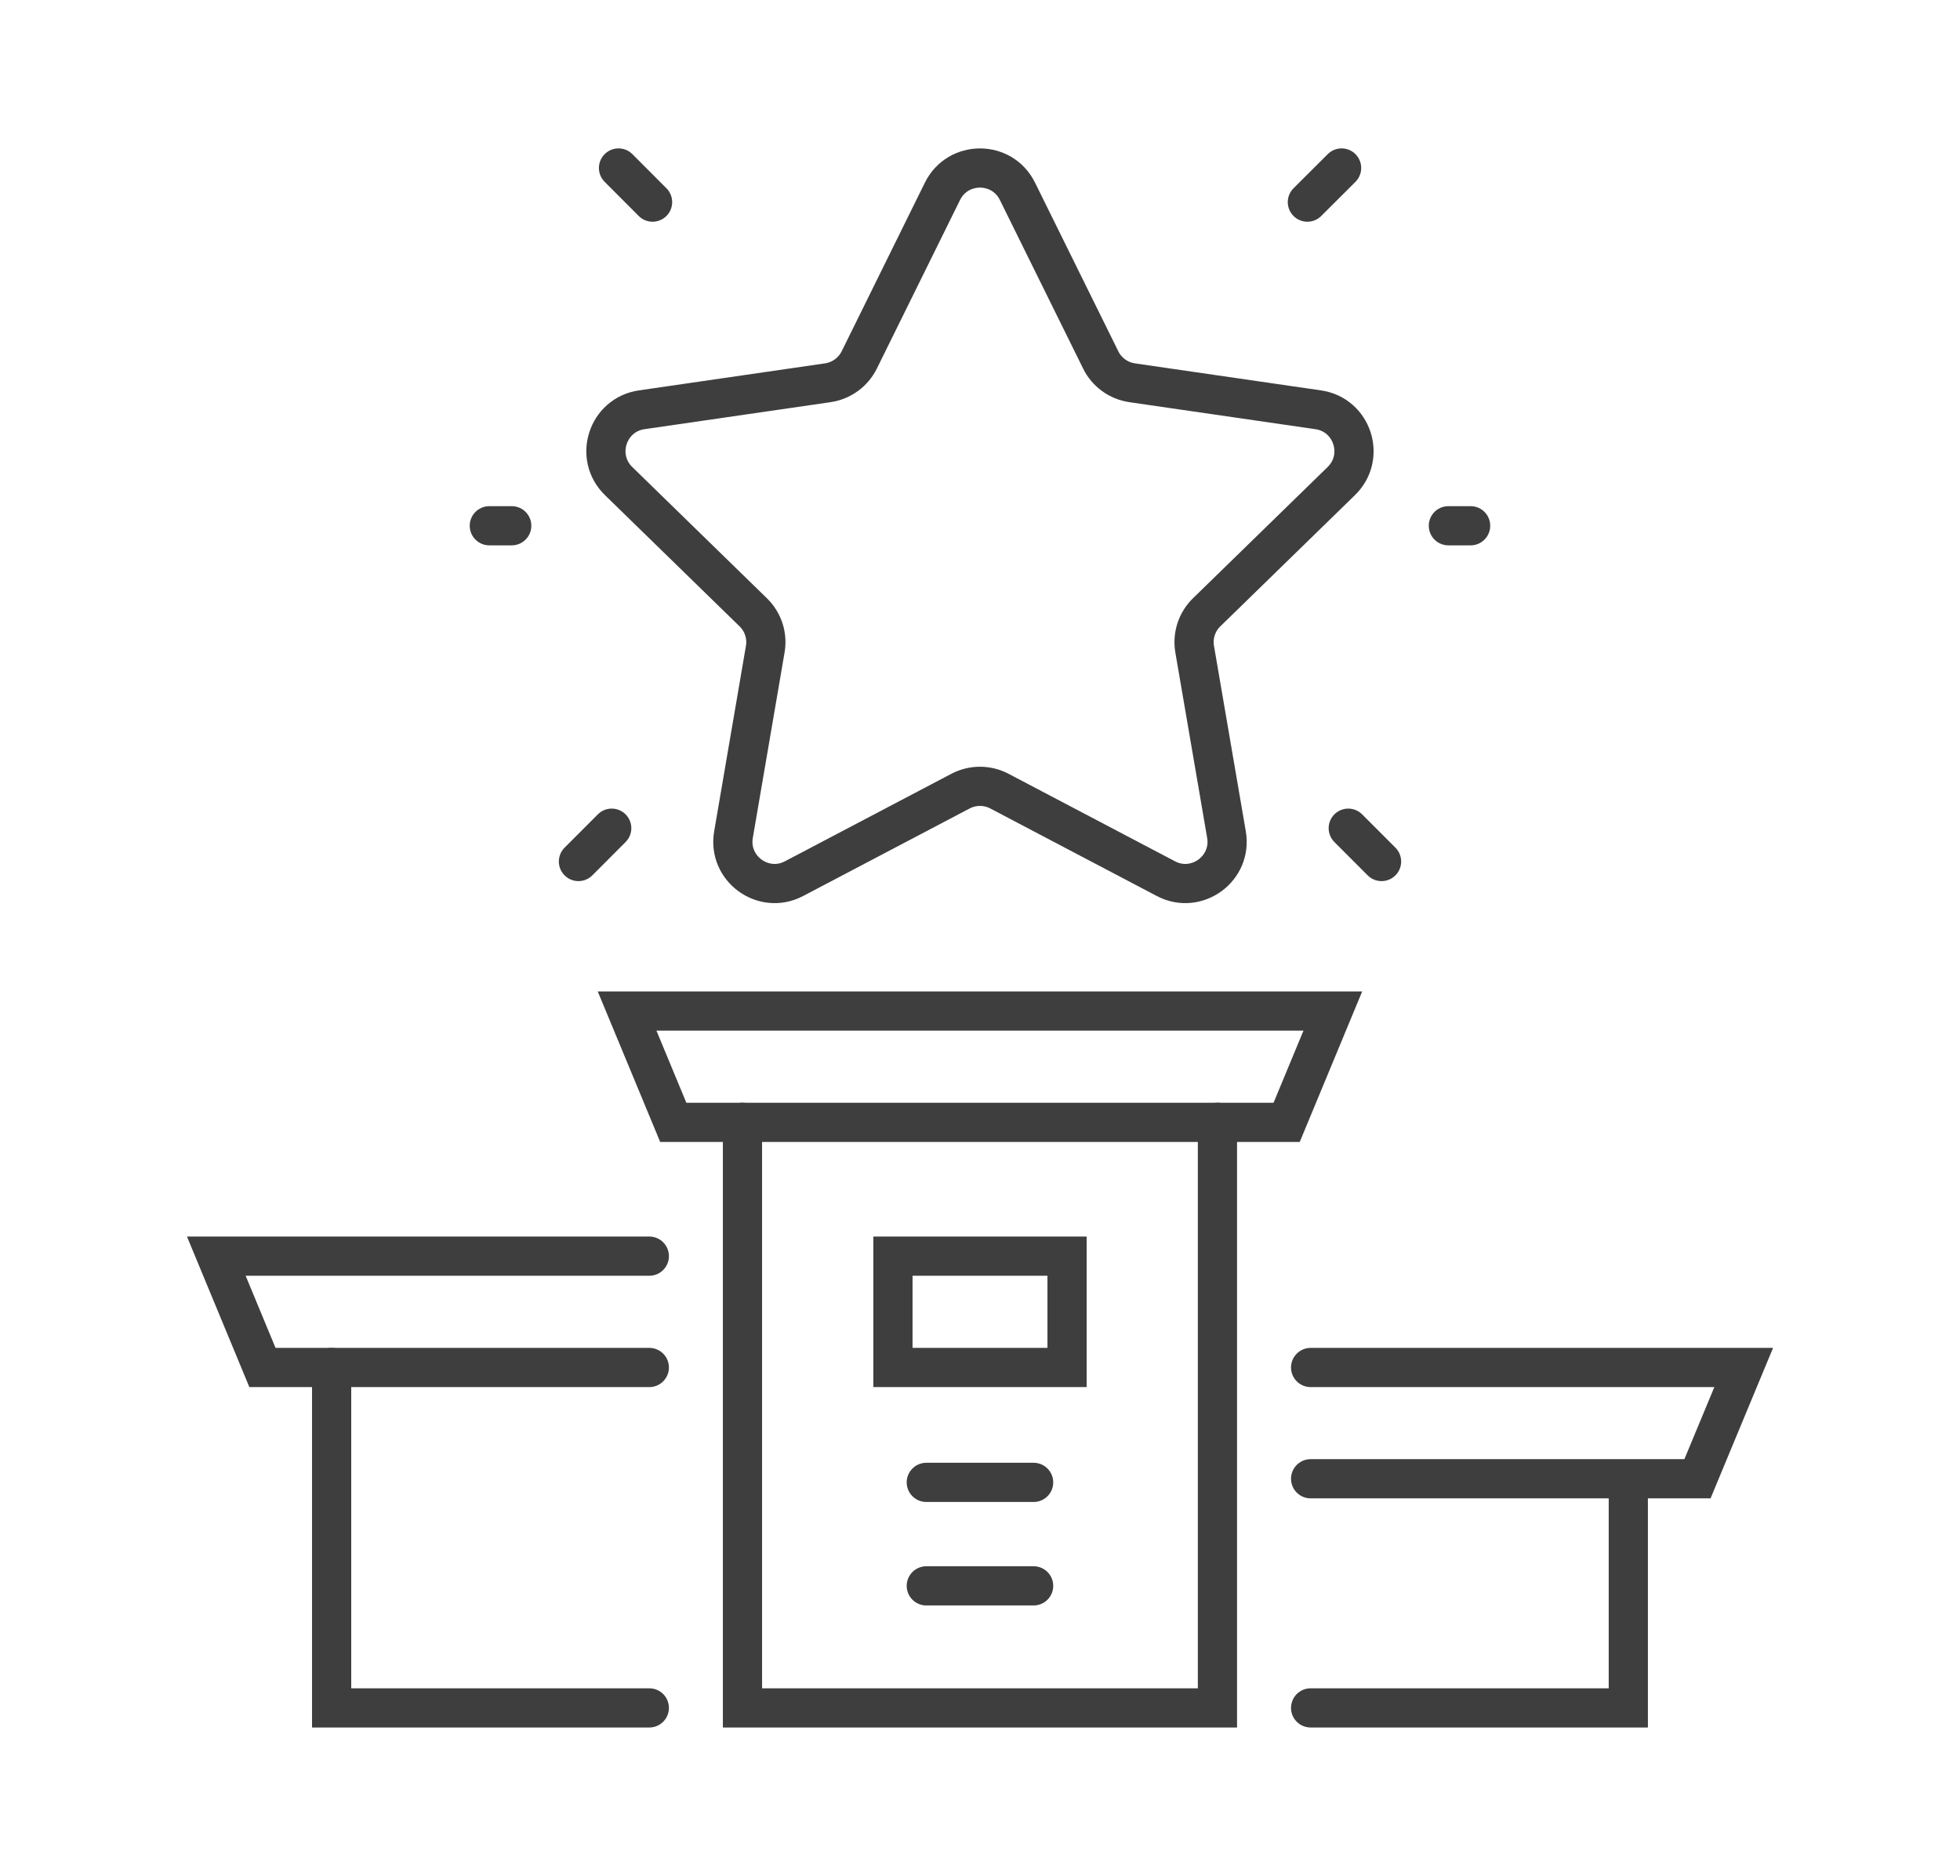
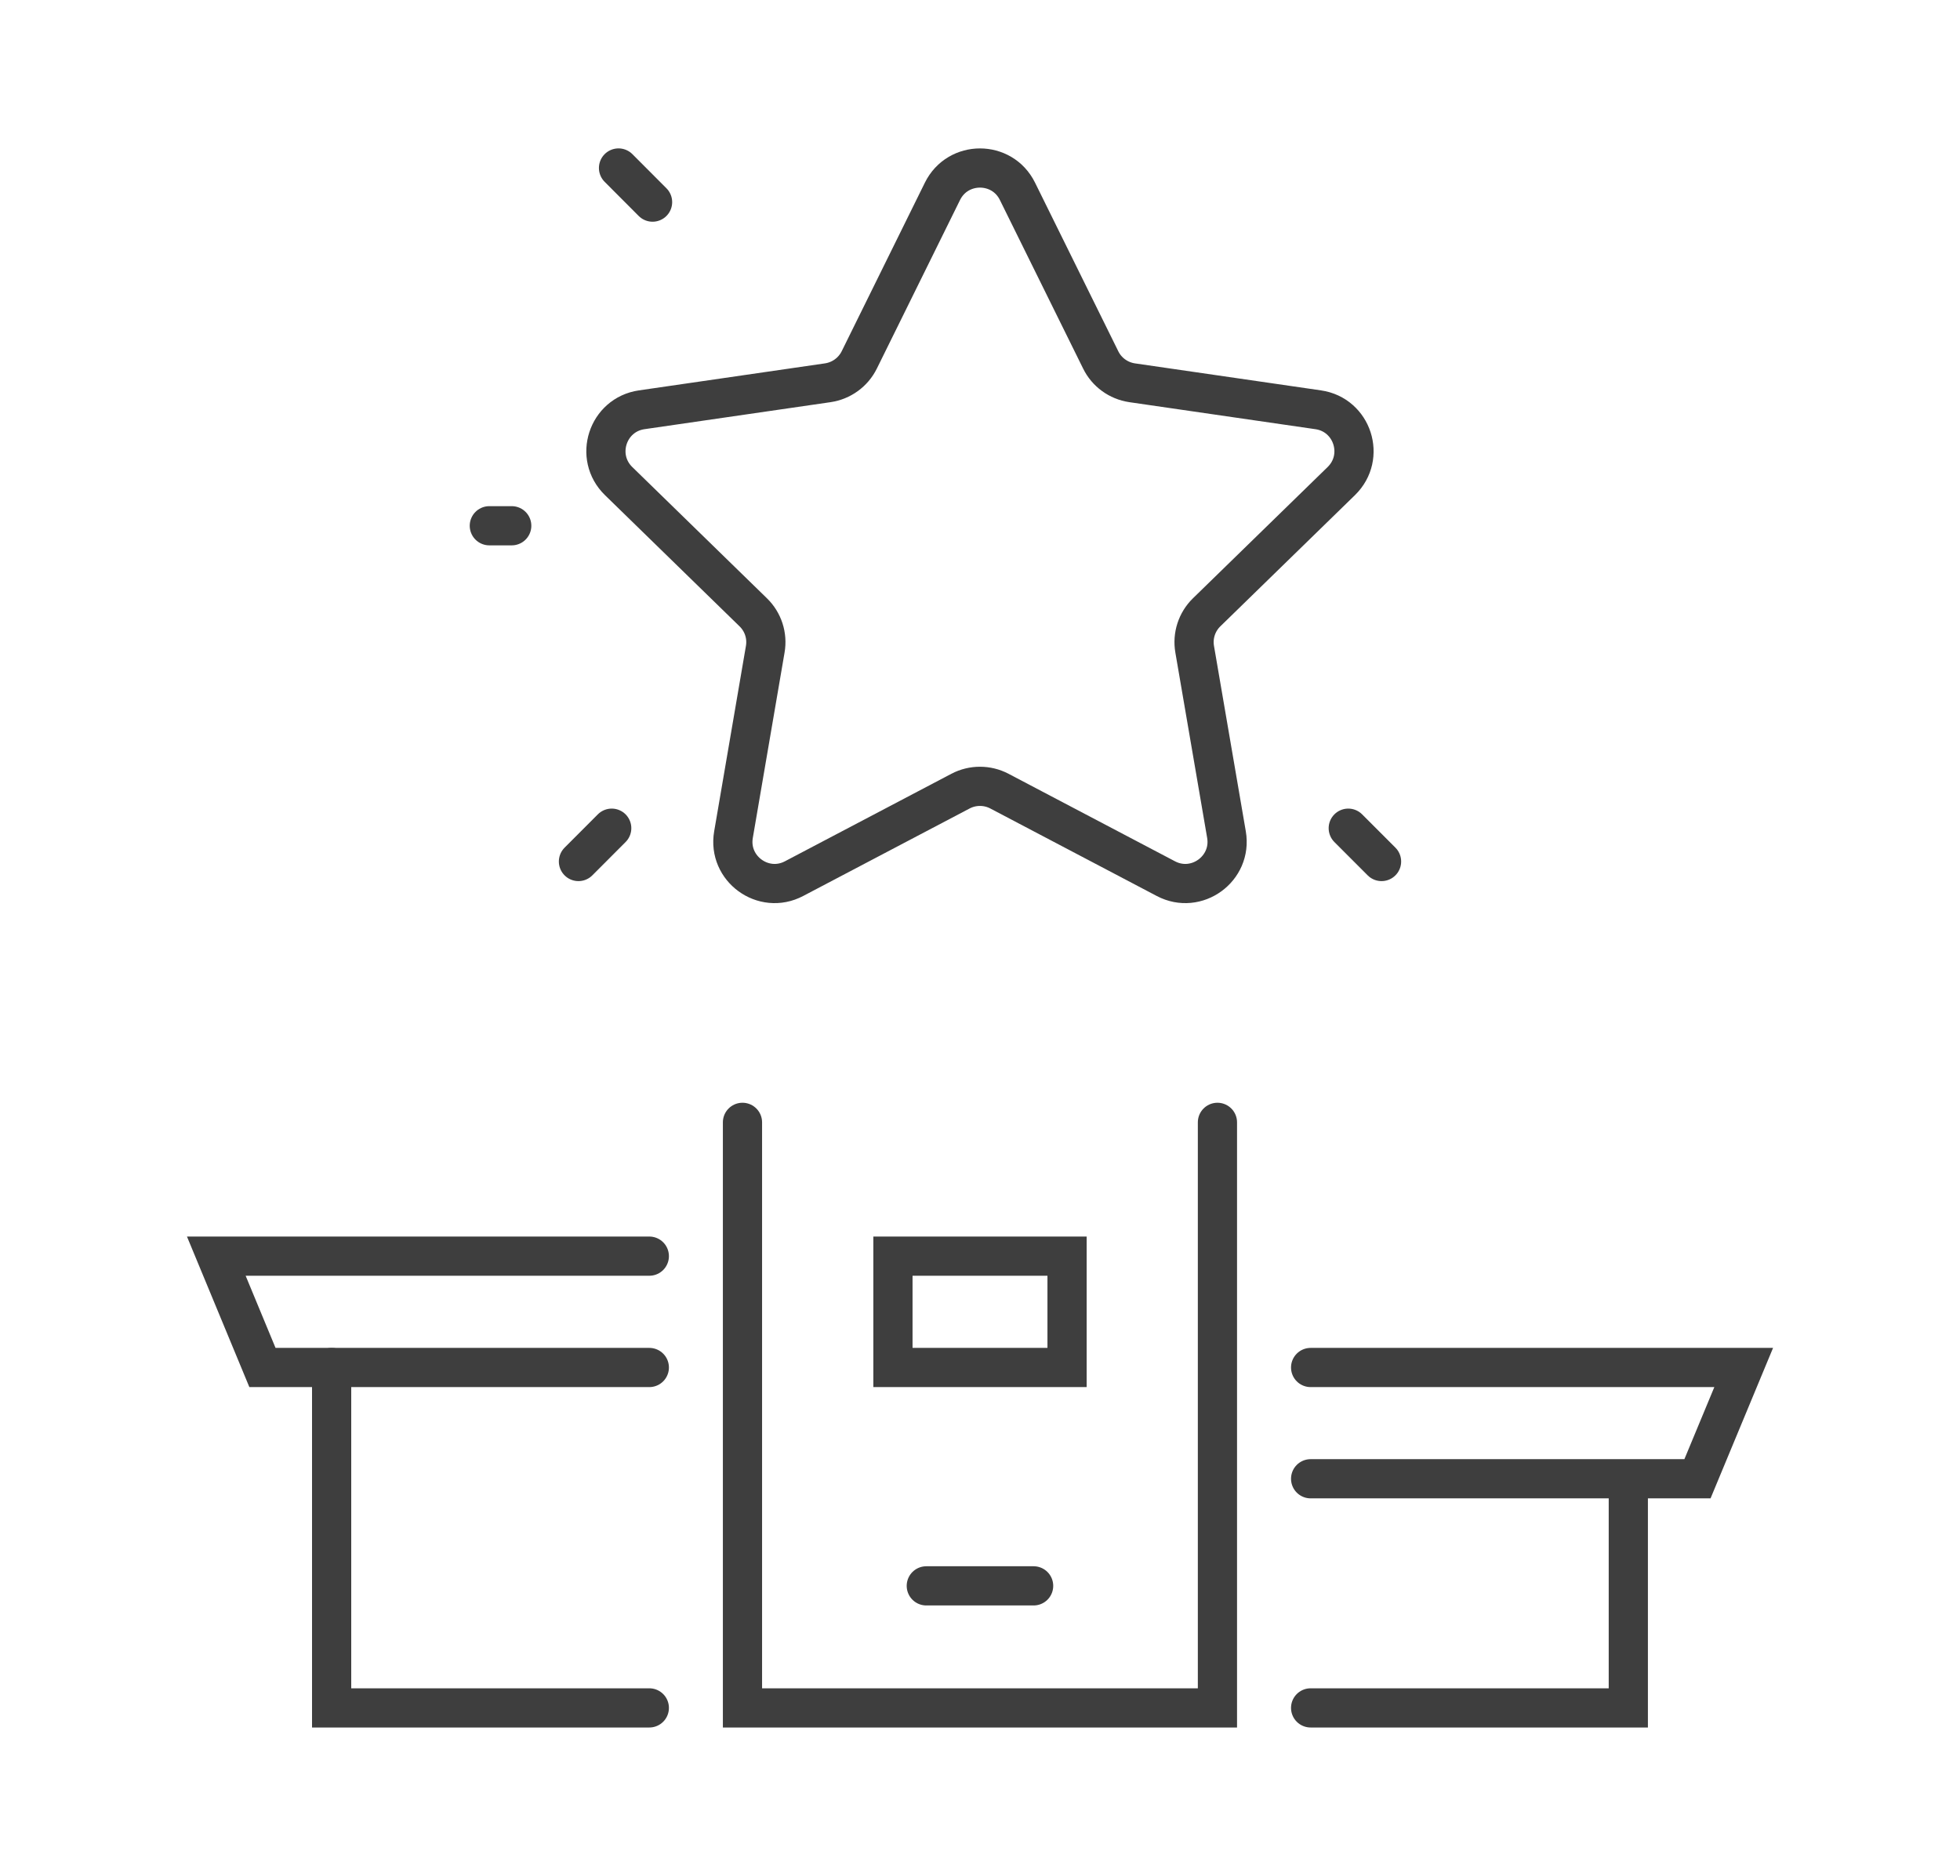
<svg xmlns="http://www.w3.org/2000/svg" version="1.1" id="Calque_1" x="0px" y="0px" width="70px" height="67px" viewBox="0 0 70 67" enable-background="new 0 0 70 67" xml:space="preserve">
  <g>
    <polyline fill="none" stroke="#3E3E3E" stroke-width="1.4" stroke-linecap="round" stroke-miterlimit="10" points="23.19,61    11.844,61 11.844,48.842  " />
    <polyline fill="none" stroke="#3E3E3E" stroke-width="1.4" stroke-linecap="round" stroke-miterlimit="10" points="23.19,48.842    9.373,48.842 7.725,44.865 23.19,44.865  " />
    <polyline fill="none" stroke="#3E3E3E" stroke-width="1.4" stroke-linecap="round" stroke-miterlimit="10" points="43.48,40.086    43.48,61 26.517,61 26.517,40.086  " />
    <polyline fill="none" stroke="#3E3E3E" stroke-width="1.4" stroke-linecap="round" stroke-miterlimit="10" points="58.154,52.945    58.154,61 46.808,61  " />
-     <polygon fill="none" stroke="#3E3E3E" stroke-width="1.4" stroke-linecap="round" stroke-miterlimit="10" points="45.952,40.086    24.045,40.086 22.396,36.111 47.601,36.111  " />
    <polyline fill="none" stroke="#3E3E3E" stroke-width="1.4" stroke-linecap="round" stroke-miterlimit="10" points="46.808,48.842    62.275,48.842 60.624,52.816 46.808,52.816  " />
    <path fill="none" stroke="#3E3E3E" stroke-width="1.4" stroke-linecap="round" stroke-miterlimit="10" d="M36.337,6.832   l2.973,6.021c0.215,0.442,0.638,0.746,1.122,0.818l6.646,0.965c1.225,0.177,1.713,1.681,0.826,2.546l-4.809,4.687   c-0.352,0.343-0.512,0.837-0.428,1.32l1.136,6.62c0.209,1.218-1.072,2.148-2.164,1.573l-5.946-3.126   c-0.435-0.228-0.954-0.228-1.389,0l-5.946,3.126c-1.092,0.575-2.372-0.355-2.162-1.573l1.134-6.62   c0.085-0.483-0.076-0.978-0.429-1.32l-4.808-4.687c-0.887-0.865-0.398-2.369,0.825-2.546l6.646-0.965   c0.486-0.072,0.907-0.376,1.125-0.818l2.971-6.021C34.208,5.724,35.791,5.724,36.337,6.832z" />
-     <line fill="none" stroke="#3E3E3E" stroke-width="1.4" stroke-linecap="round" stroke-miterlimit="10" x1="52.522" y1="18.778" x2="51.728" y2="18.778" />
    <line fill="none" stroke="#3E3E3E" stroke-width="1.4" stroke-linecap="round" stroke-miterlimit="10" x1="49.341" y1="30.77" x2="48.152" y2="29.58" />
-     <line fill="none" stroke="#3E3E3E" stroke-width="1.4" stroke-linecap="round" stroke-miterlimit="10" x1="47.914" y1="6" x2="46.692" y2="7.219" />
    <line fill="none" stroke="#3E3E3E" stroke-width="1.4" stroke-linecap="round" stroke-miterlimit="10" x1="17.476" y1="18.778" x2="18.276" y2="18.778" />
    <line fill="none" stroke="#3E3E3E" stroke-width="1.4" stroke-linecap="round" stroke-miterlimit="10" x1="20.659" y1="30.77" x2="21.847" y2="29.58" />
    <line fill="none" stroke="#3E3E3E" stroke-width="1.4" stroke-linecap="round" stroke-miterlimit="10" x1="22.09" y1="6" x2="23.306" y2="7.219" />
    <rect x="31.891" y="44.865" fill="none" stroke="#3E3E3E" stroke-width="1.4" stroke-linecap="round" stroke-miterlimit="10" width="6.218" height="3.977" />
-     <line fill="none" stroke="#3E3E3E" stroke-width="1.4" stroke-linecap="round" stroke-miterlimit="10" x1="33.082" y1="52.945" x2="36.915" y2="52.945" />
    <line fill="none" stroke="#3E3E3E" stroke-width="1.4" stroke-linecap="round" stroke-miterlimit="10" x1="33.082" y1="56.641" x2="36.915" y2="56.641" />
  </g>
</svg>